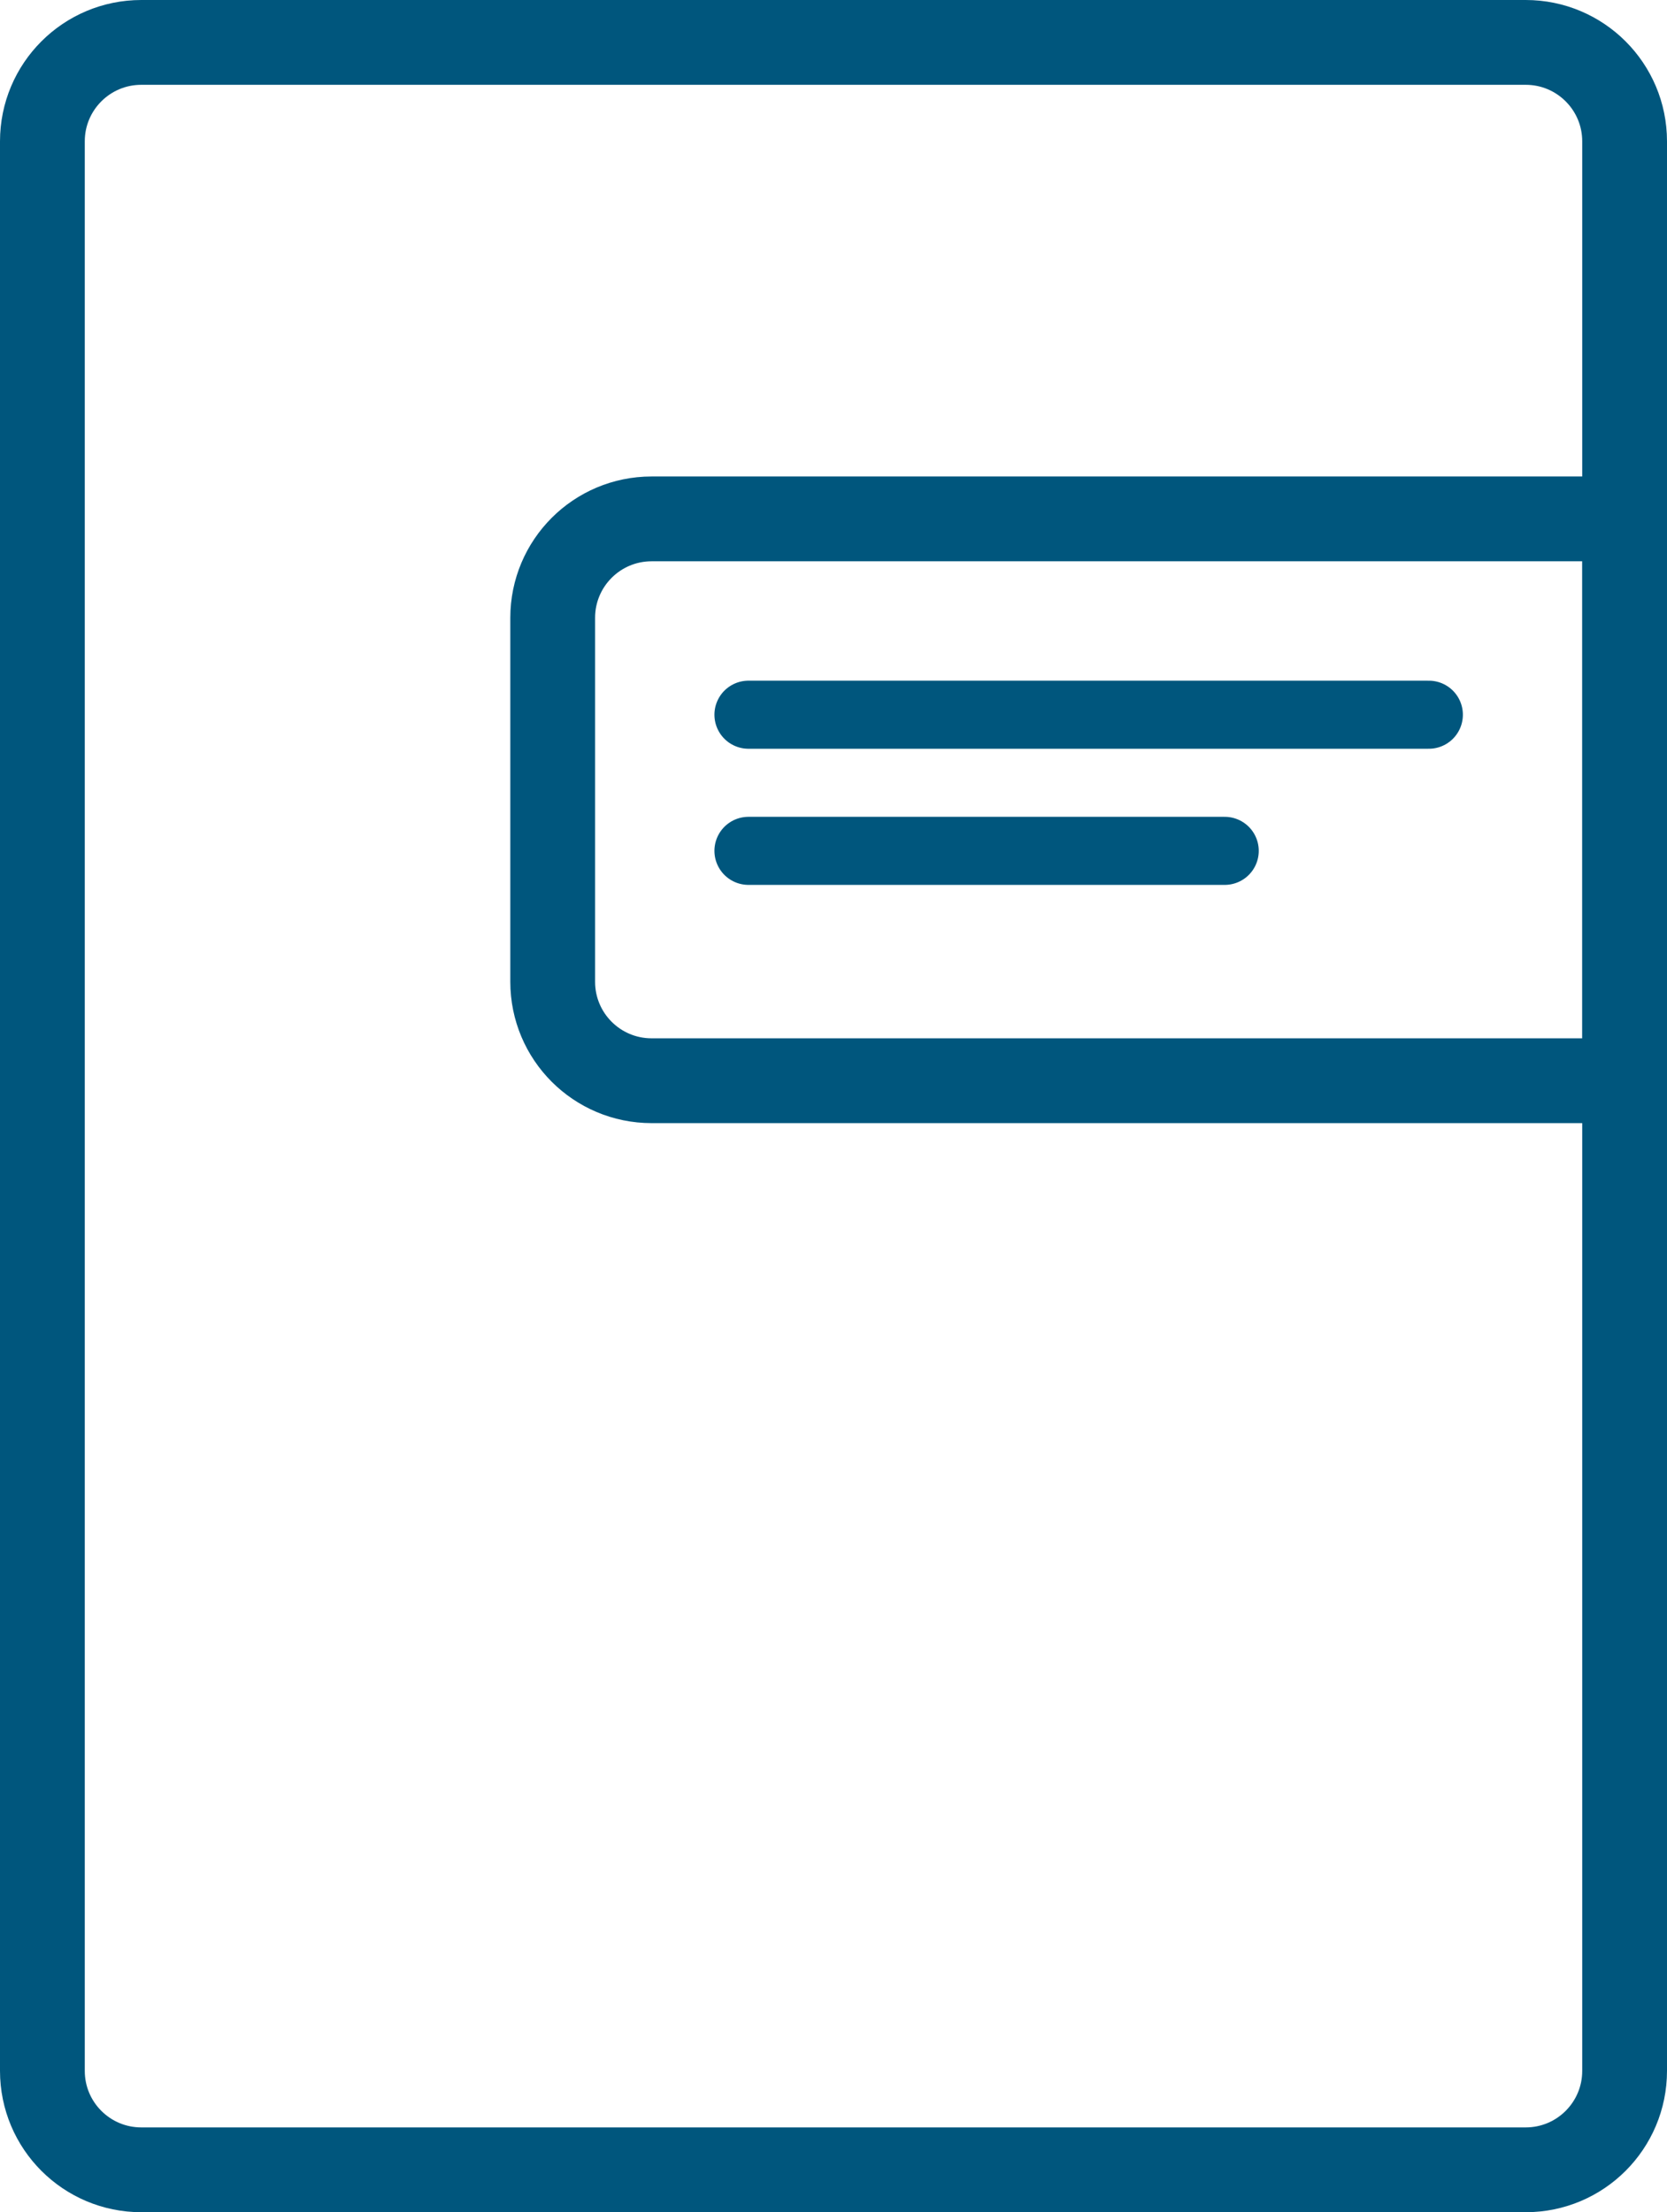
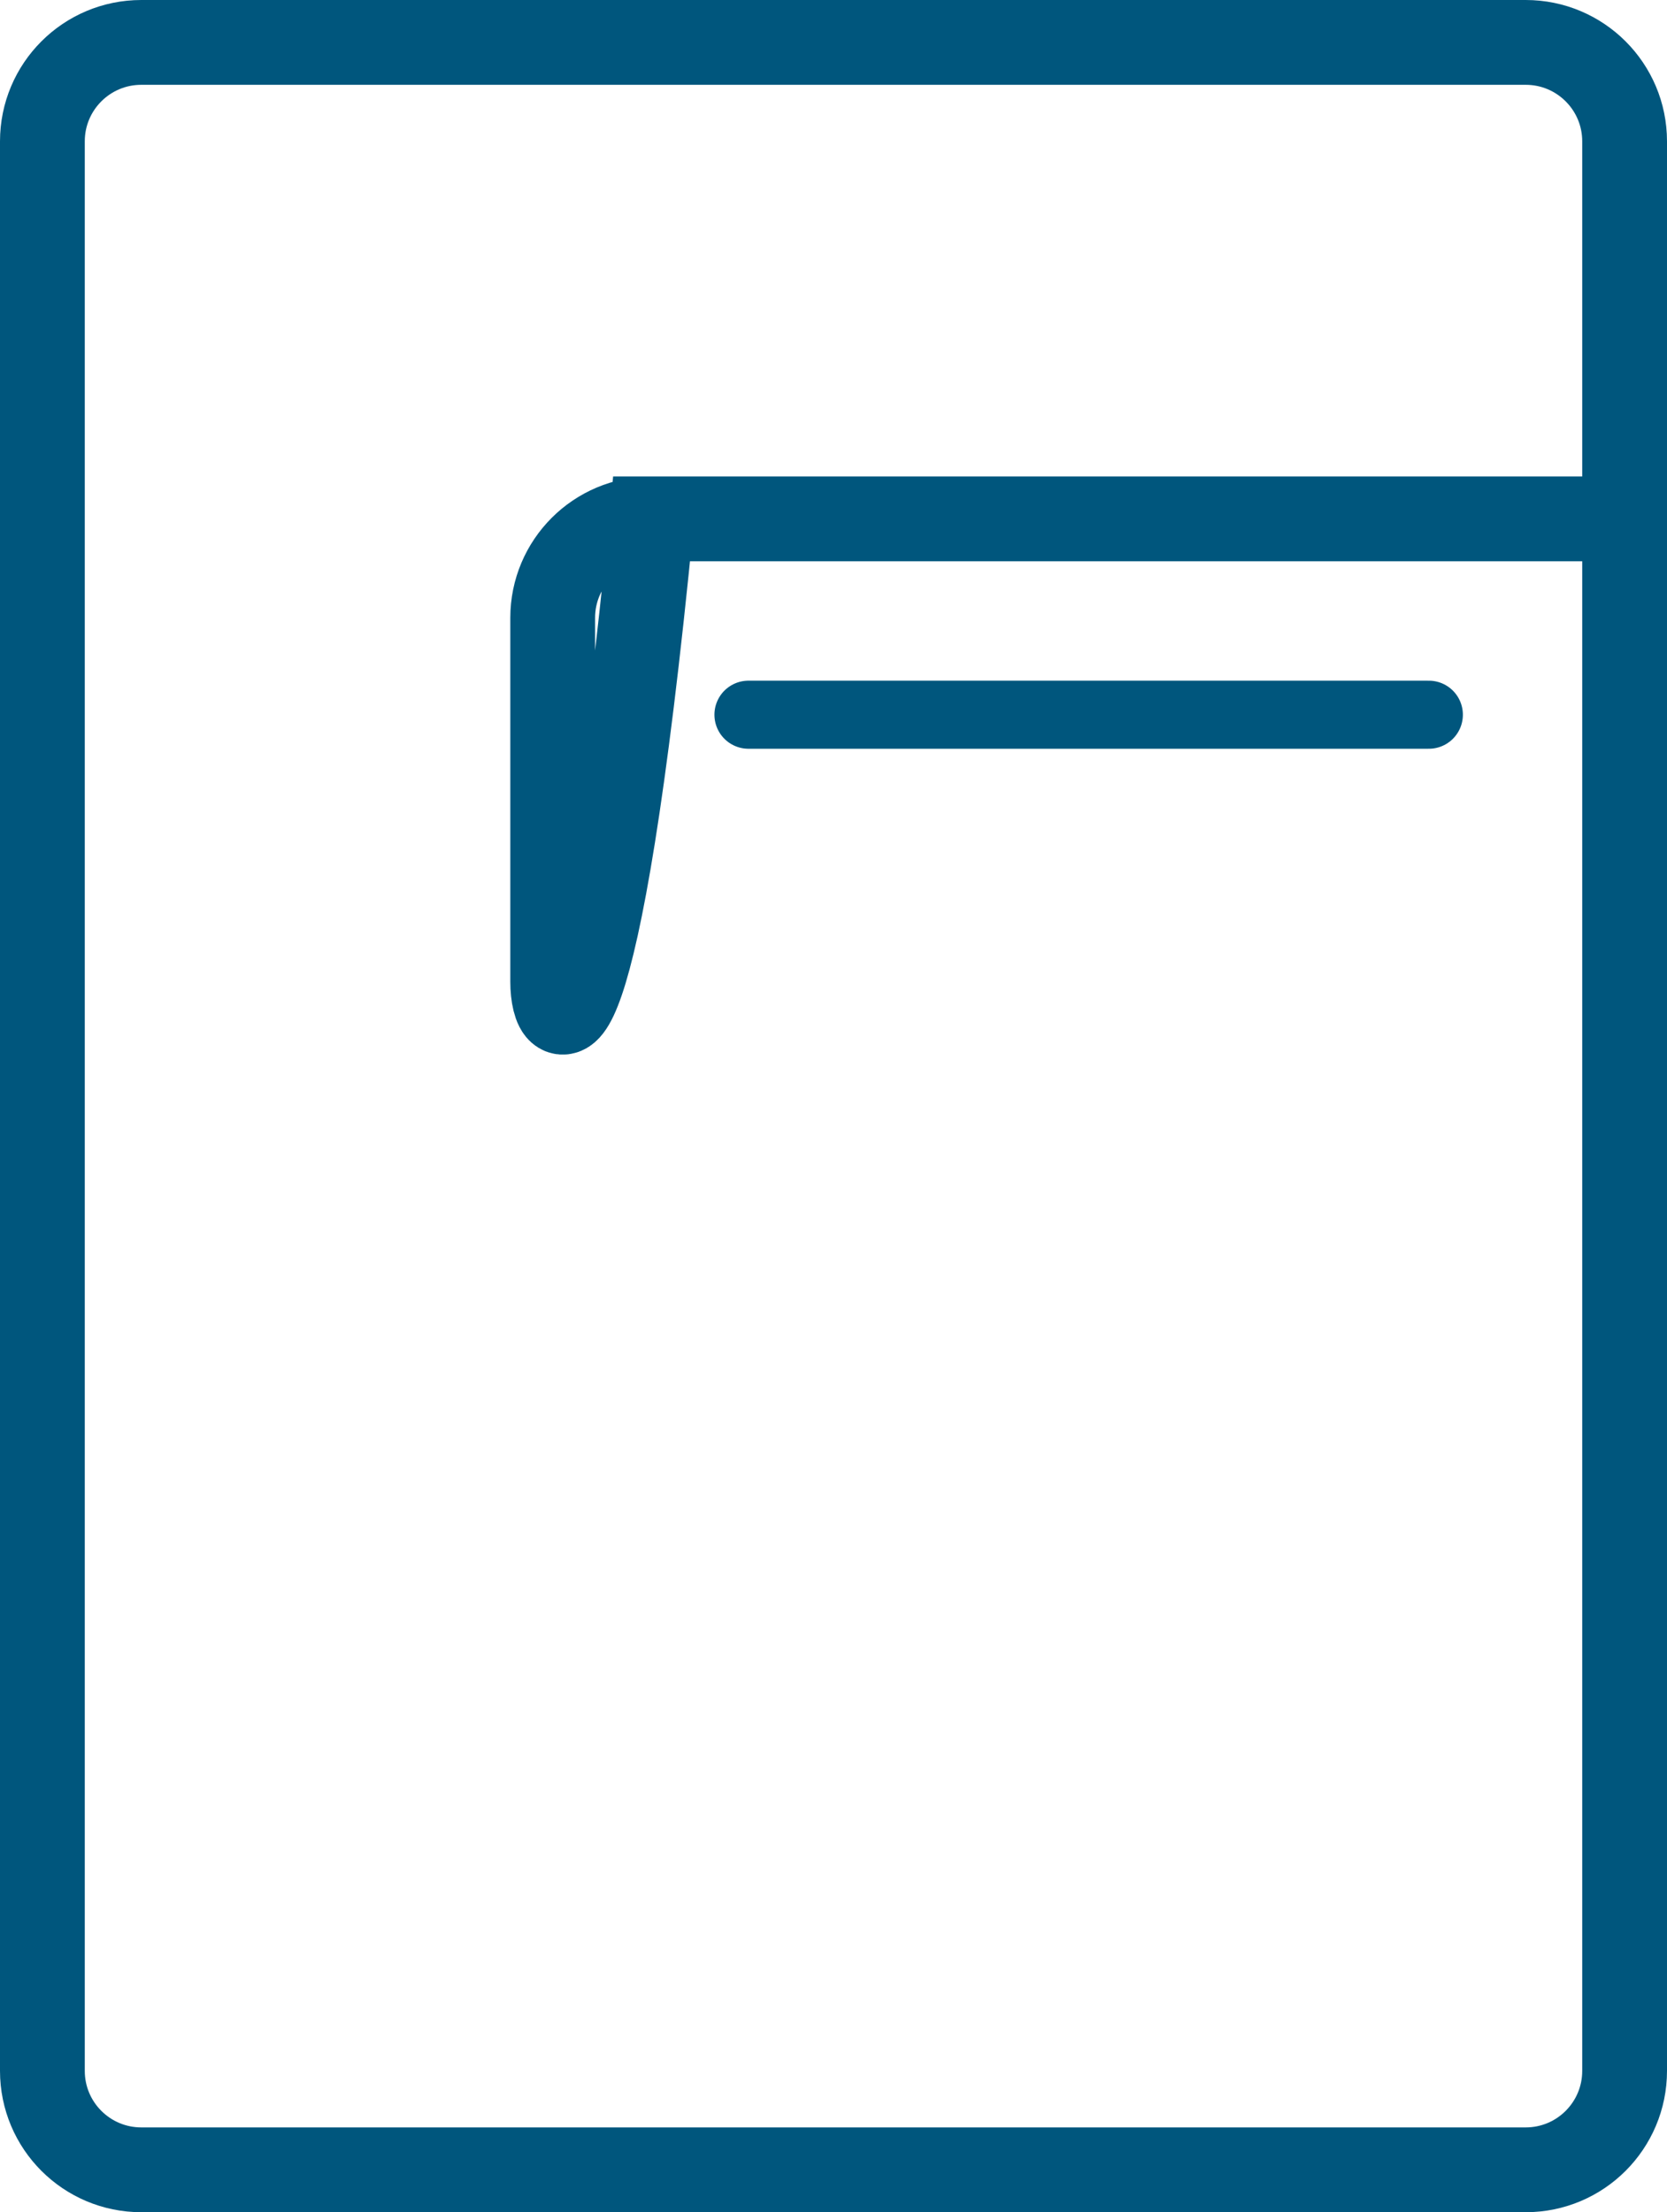
<svg xmlns="http://www.w3.org/2000/svg" width="49" height="65" viewBox="0 0 49 65" fill="none">
  <path d="M4.153 1.246H44.847C46.453 1.246 47.754 2.547 47.754 4.153V60.847C47.754 62.453 46.453 63.754 44.847 63.754H4.153C2.547 63.754 1.246 62.453 1.246 60.847V32.5V4.153C1.246 2.547 2.547 1.246 4.153 1.246Z" stroke="#00567D" stroke-width="2.492" stroke-linecap="round" />
-   <path d="M19.153 15.246H47.754V31.754H19.153C17.547 31.754 16.246 30.453 16.246 28.847V18.153C16.246 16.547 17.547 15.246 19.153 15.246Z" stroke="#00567D" stroke-width="2.492" />
+   <path d="M19.153 15.246H47.754H19.153C17.547 31.754 16.246 30.453 16.246 28.847V18.153C16.246 16.547 17.547 15.246 19.153 15.246Z" stroke="#00567D" stroke-width="2.492" />
  <path d="M22 21H42" stroke="#00567D" stroke-width="2" stroke-linecap="round" />
-   <path d="M22 25H36" stroke="#00567D" stroke-width="2" stroke-linecap="round" />
</svg>